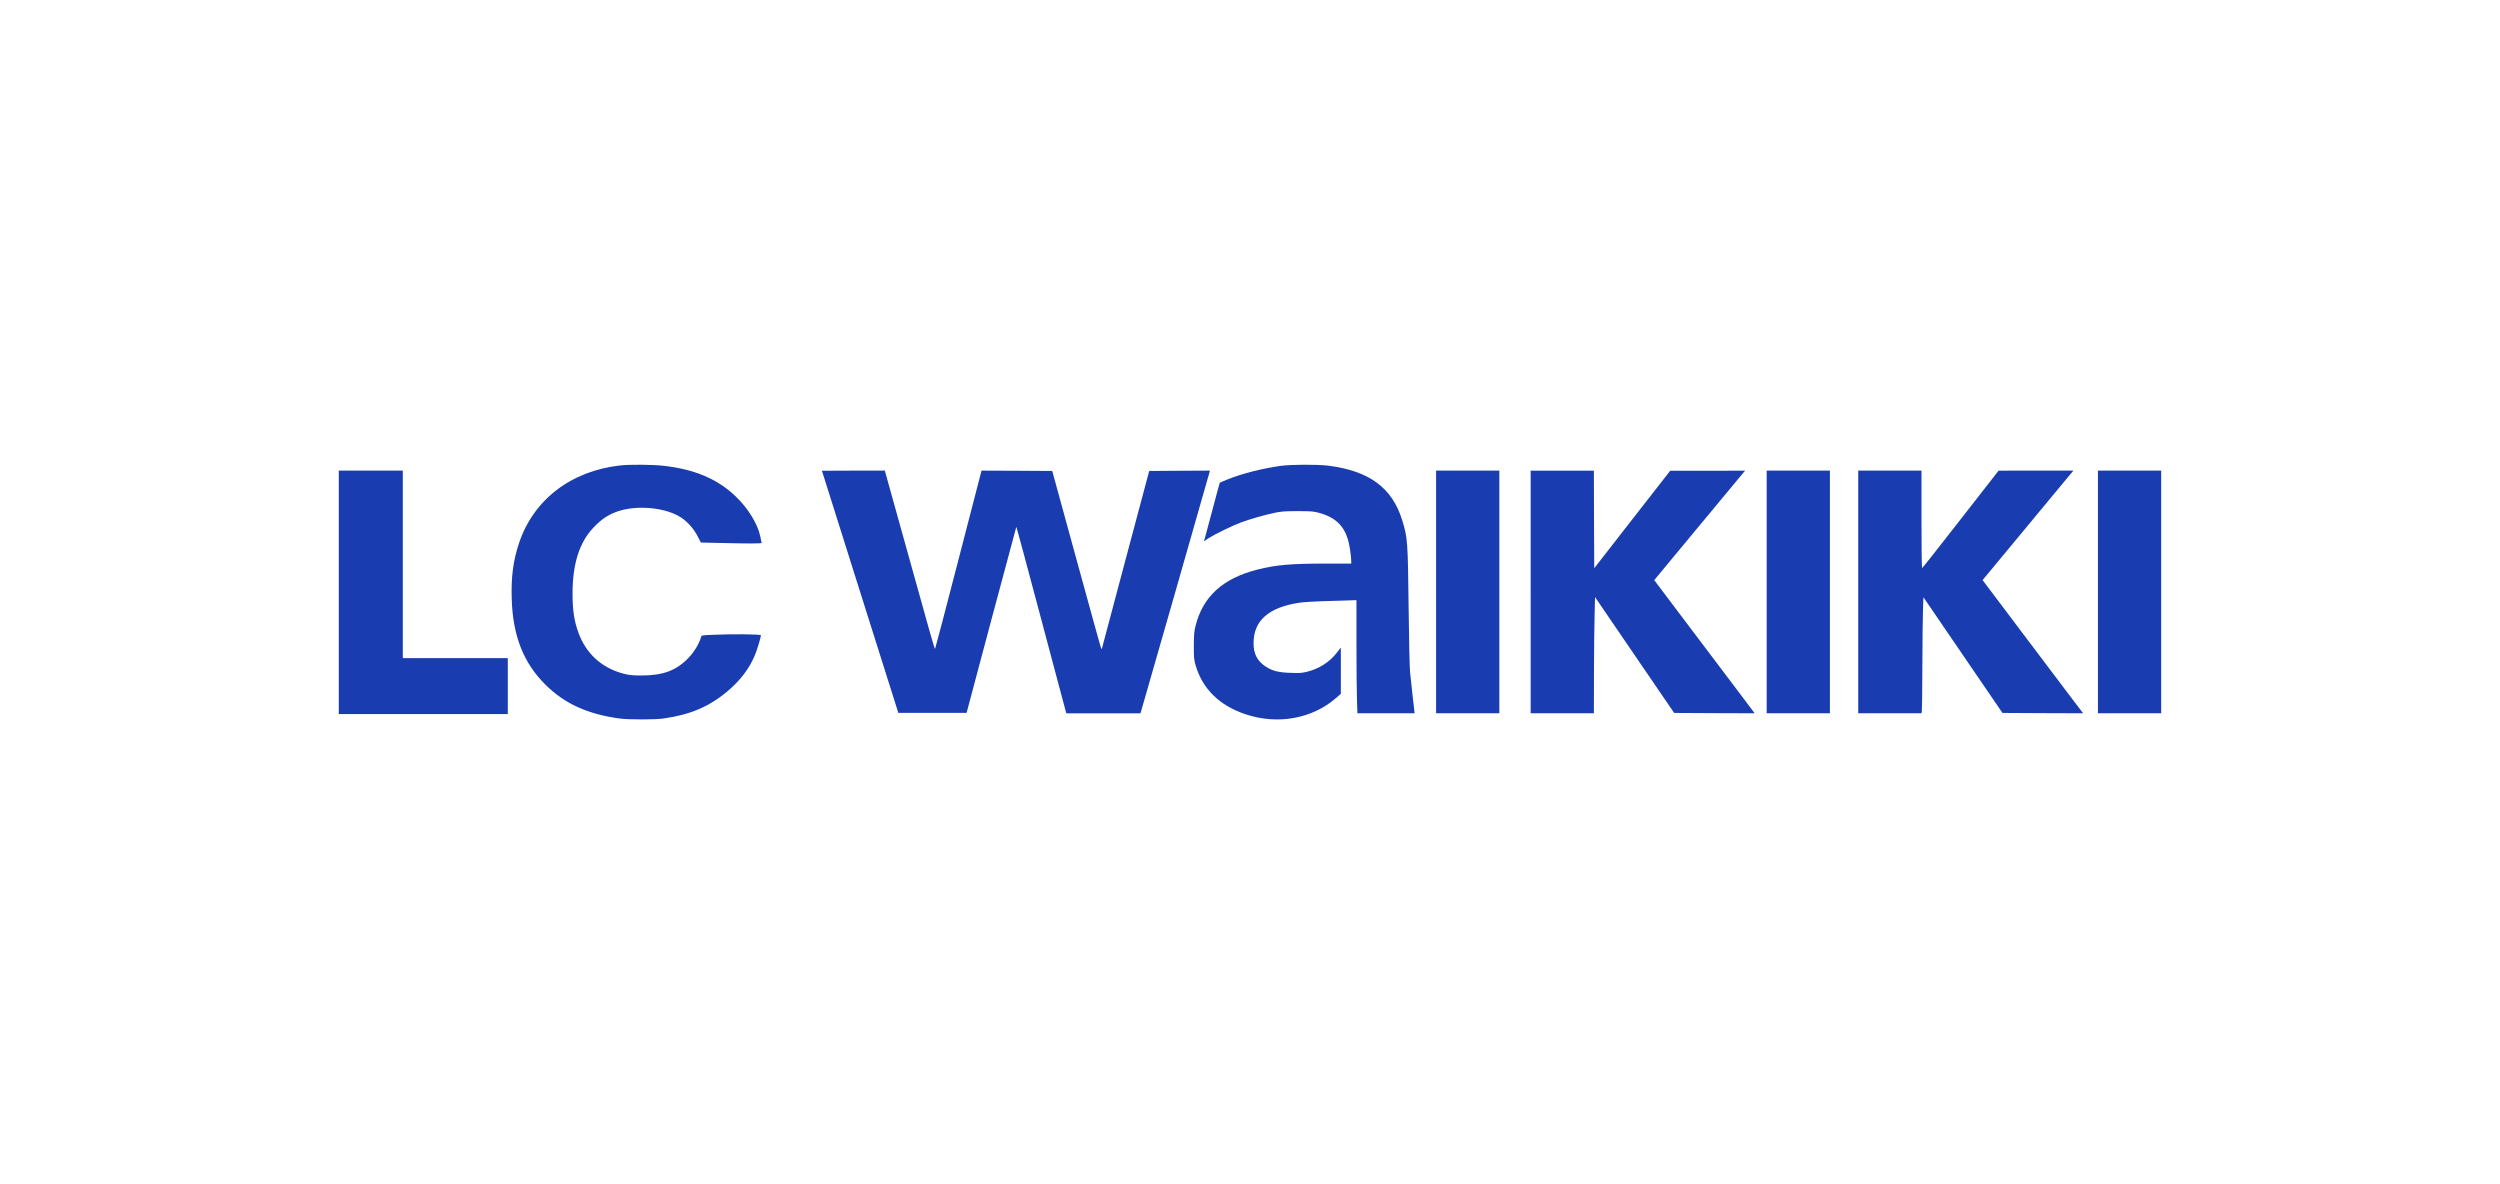
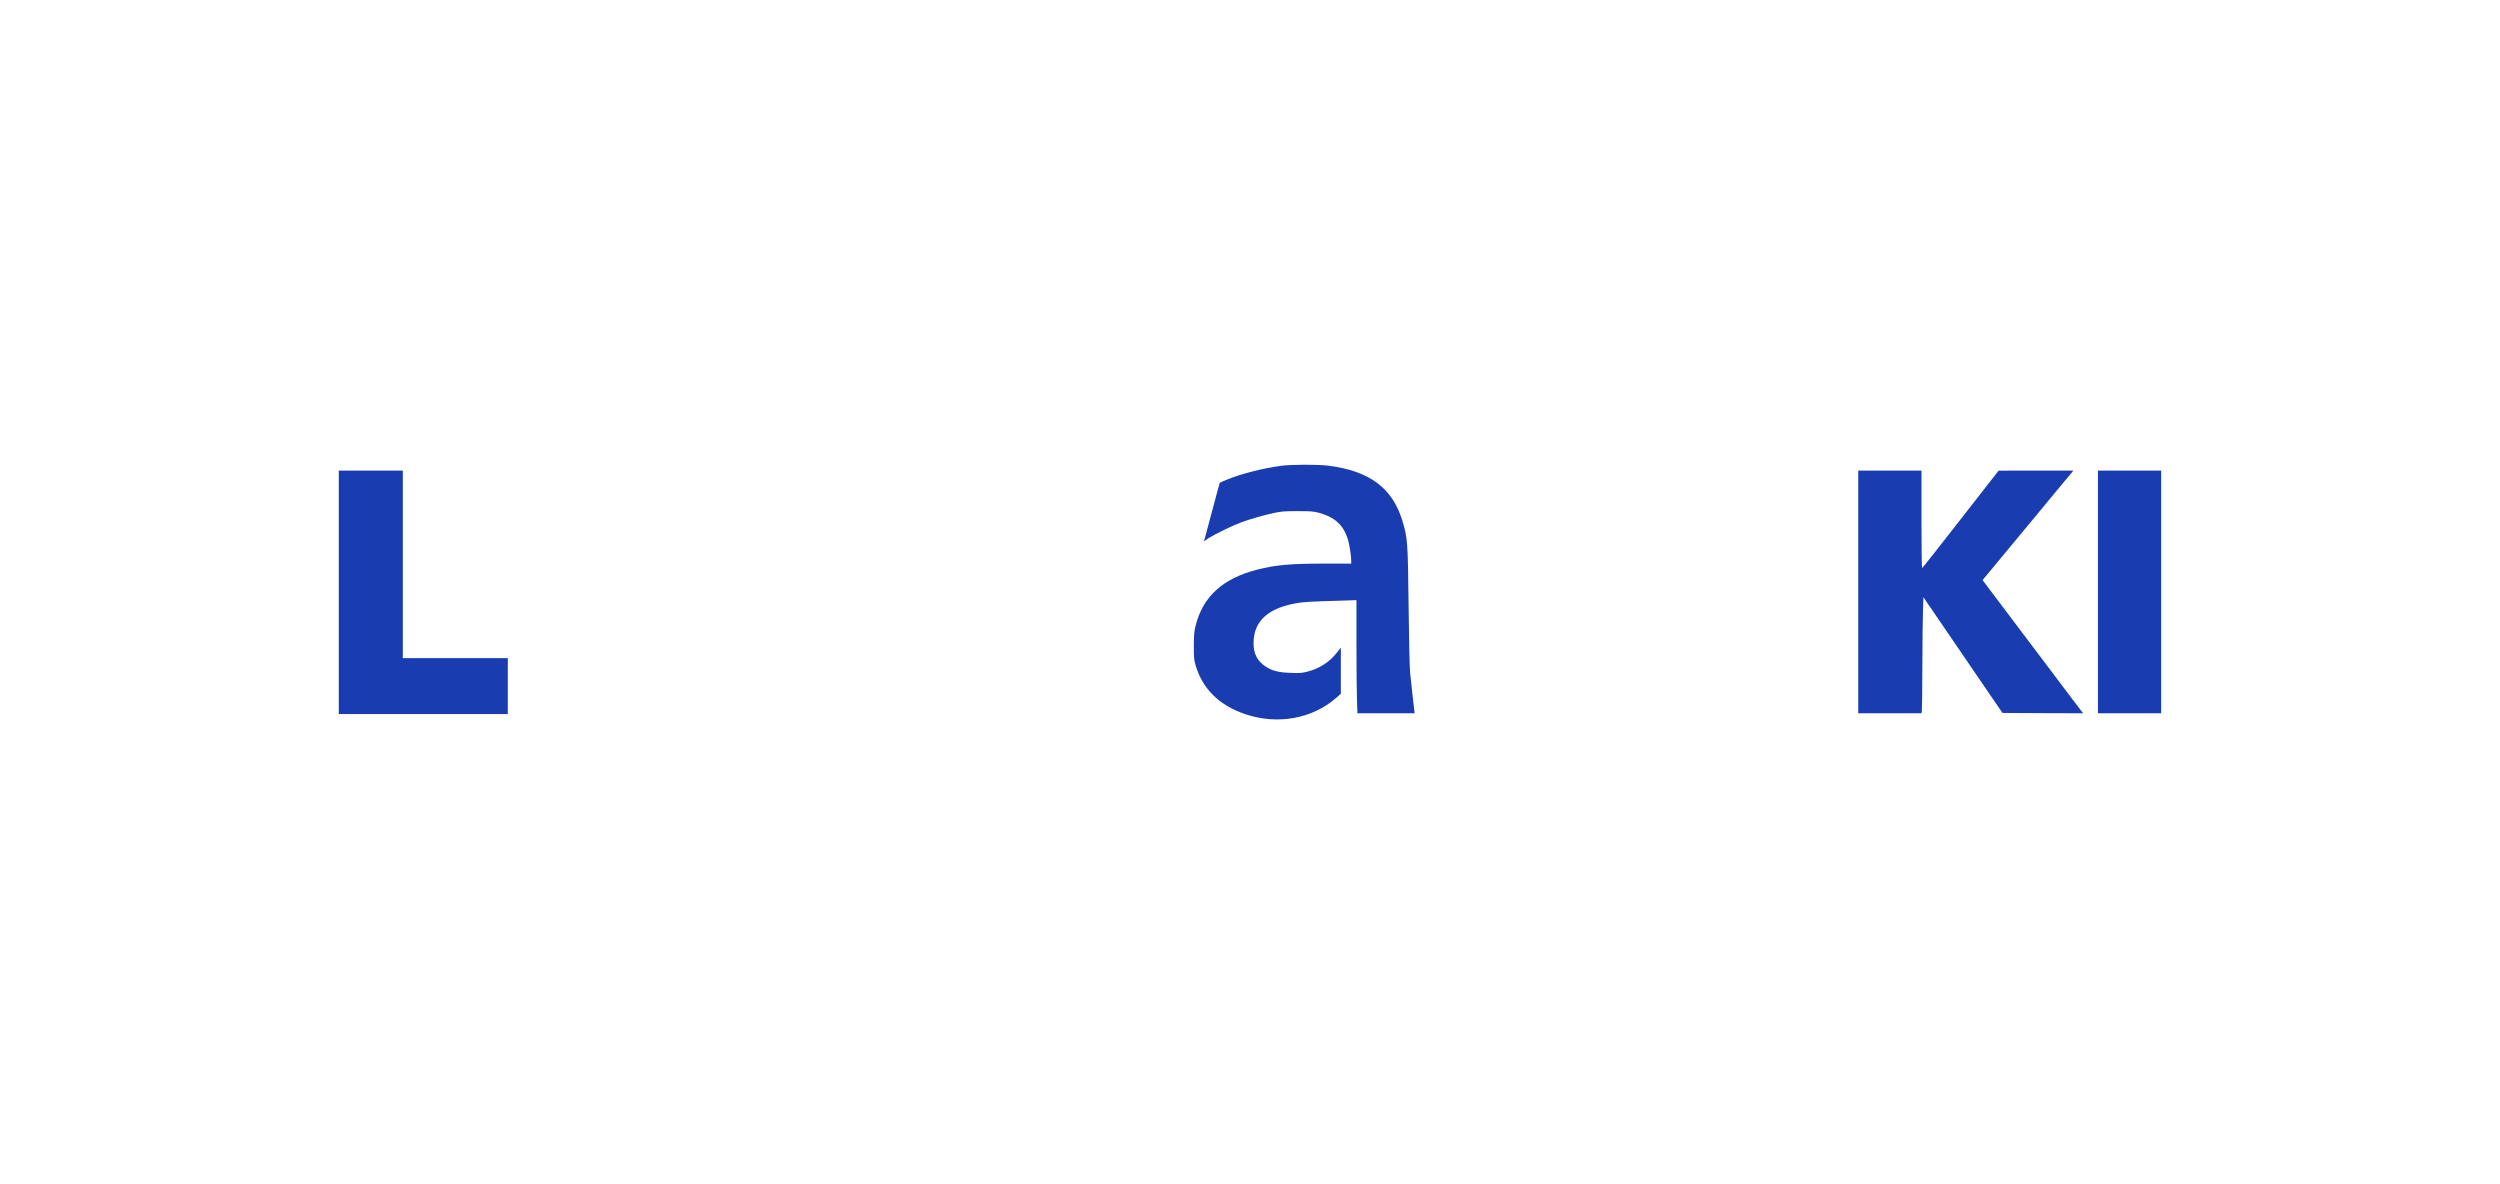
<svg xmlns="http://www.w3.org/2000/svg" version="1.1" id="Clients" x="0px" y="0px" viewBox="0 0 570 270" style="enable-background:new 0 0 570 270;" xml:space="preserve">
  <style type="text/css">
	.st0{fill:#193DB0;}
</style>
  <g id="lc-waikiki" transform="translate(0,397) scale(0.1,-0.1)">
-     <path class="st0" d="M1414,2908.8c-112.4-12.6-197.7-78.2-230.8-177.5c-13.1-39.7-18-76.4-16.5-126.1c2.4-84.5,26.5-146.1,76.6-196   c43.8-43.8,97.3-67.9,170.8-77.6c20.5-2.5,79.6-2.5,98.4,0.2c60.3,8.5,103.4,26.6,144.3,60.6c30.6,25.3,52.3,53.8,64.7,84.7   c5.3,13.2,13.4,40.2,13.4,44.5c0,2.5-67.7,3.1-111.5,1c-23.9-1-24.1-1-25.1-5.4c-3.4-13.1-14.9-32.6-27.2-45.7   c-28.2-30-58.6-41.6-108.6-41.6c-21.7,0-27.8,0.7-41.8,4.4c-48.7,12.9-84.5,45.5-101.7,92.7c-10,27.2-13.6,51.6-13.6,90.6   c0.2,67.4,15.6,115.9,48,149.9c18.8,19.9,36,30.9,59.4,38c44.8,13.4,107.1,6.5,140.7-15.8c14.4-9.7,28.7-25.8,37-42.3l7.5-14.4   l46.7-1c61.6-1.5,91.8-1.5,91.8,0.2c0,0.7-1.5,8-3.4,16.3c-6.3,28.2-27.8,63-56,90c-41.4,39.5-93,61.4-164.6,69.6   C1487.9,2910.8,1435.9,2911.3,1414,2908.8z" />
    <path class="st0" d="M2920.4,2907.9c-41.1-5.6-90-18-122-31.1c-9.3-3.9-17.1-7.1-17.3-7.5c-0.3-0.2-7.5-26.8-16-58.9   c-8.5-32.3-16.5-62.1-17.8-66.5l-2.4-8l10.5,7c14.4,9.2,54.5,28.7,74.7,36.2c21,7.6,51.8,16.5,75.4,21.6   c15.8,3.2,23.3,3.9,53.1,3.9c30.9,0,36.3-0.5,48.9-3.9c35.5-9.7,55.5-28,65.5-59.7c3.7-11.9,7.8-38.2,7.8-50.9v-5.1h-59.7   c-78.9,0-112.7-3.1-154.1-13.6c-79.1-20.2-124.4-61.4-141.2-128.5c-3.2-12.6-3.7-19.9-3.9-45.5c0-26.8,0.5-32.3,3.9-43.8   c15.6-54.1,54.5-92.3,114.2-112.2c73.5-24.4,151.9-10.2,206.6,37.5l10.5,9.3v52.6v52.8l-8.7-11.2c-17-21.9-40.1-36.8-67.6-43.8   c-12.4-3.1-17.8-3.6-38.2-2.7c-27.2,0.8-41.4,4.4-56.2,13.9c-19.7,12.6-28.5,29.4-28.3,54.3c0.2,51.1,34.5,81.1,104.4,91.7   c9.8,1.4,32.9,2.9,51.4,3.4c18.7,0.5,44,1.2,56.4,1.7l22.4,0.8v-99.8c0-54.8,0.5-112.9,1.2-129l1-29.2h65.2h65.2l-0.8,7.3   c-1.2,8.3-6.8,60.1-9.5,86.1c-1.2,9.8-2.5,77.4-3.4,150.2c-1.7,148.2-2.2,156.7-14.6,196.6c-22.9,74.2-75.2,112.5-168.7,124.4   C3004,2911.3,2943.9,2911.1,2920.4,2907.9z" />
    <path class="st0" d="M772.4,2619.5V2342h192.7h192.7v63.7v63.7H1038H918.4v213.9V2897h-73h-73V2619.5z" />
-     <path class="st0" d="M1874,2896.7c0-0.3,39.2-124.6,87.1-276.3l87.1-275.8h77.7h77.9l56.4,211.8c31.1,116.4,56.7,212,57,212.3   c0.3,0.5,25.1-91.1,54.8-203.2c29.9-112.2,55.3-208.1,56.7-212.9l2.5-9h84.5h84.5l2.7,9c4.6,15.1,153.3,534.7,154.5,539.8l1.2,4.6   l-69.1-0.3l-69.3-0.5l-53-198.6c-29-109.1-53.5-200.8-54.1-203.5c-0.7-2.5-1.5-4.4-2-3.9c-0.7,0.5-26,92.2-56.5,203.5l-55.5,202.5   l-80.6,0.5l-80.6,0.3l-52.4-202.3c-28.7-111.3-52.8-203-53.5-203.9c-1.2-1.4-8.5,24.8-77.6,273.3l-37,132.9h-71.6   C1906.3,2897,1874,2896.9,1874,2896.7z" />
-     <path class="st0" d="M3274.3,2620.4v-276.7h72.1h72.1v276.7V2897h-72.1h-72.1V2620.4z" />
-     <path class="st0" d="M3489.9,2620.4v-276.7h72.1h72.1l0.2,92.2c0.2,50.6,0.7,110.2,1.4,132.4l1,40.4l90.1-132.1l90.3-132.1   l91.8-0.5l91.8-0.3l-58.9,78.2c-32.6,42.9-84,111.3-114.6,151.7l-55.5,73.7l100.3,121c55.2,66.5,101.8,122.7,103.7,124.9l3.4,3.7   l-85.5-0.2h-85.5l-86.6-111l-86.6-111.2l-0.5,111.2l-0.3,111.2h-72.1h-72.1V2620.4z" />
-     <path class="st0" d="M4028,2620.4v-276.7h72.1h72.1v276.7V2897h-72.1H4028V2620.4z" />
    <path class="st0" d="M4236.8,2620.4v-276.7h72h72l1,3.9c0.5,2,1,48.4,1.2,103c0.2,54.7,0.7,112.4,1.4,128.5l1,29.2l90.1-131.9   l90.1-131.9l92-0.5l92-0.3l-23.6,30.9c-12.9,17.1-64.5,85.4-114.6,151.9l-91.1,120.9l79.3,95.6c43.6,52.6,90.1,108.8,103.5,124.9   l24.3,29.2h-85.2l-85.4-0.2l-86.6-111c-47.5-61.1-87.1-111.2-87.8-111.2c-0.8,0-1.4,50.1-1.4,111.2V2897h-72.1h-72.1V2620.4z" />
    <path class="st0" d="M4783.3,2620.4v-276.7h72.1h72.1v276.7V2897h-72.1h-72.1V2620.4z" />
  </g>
</svg>